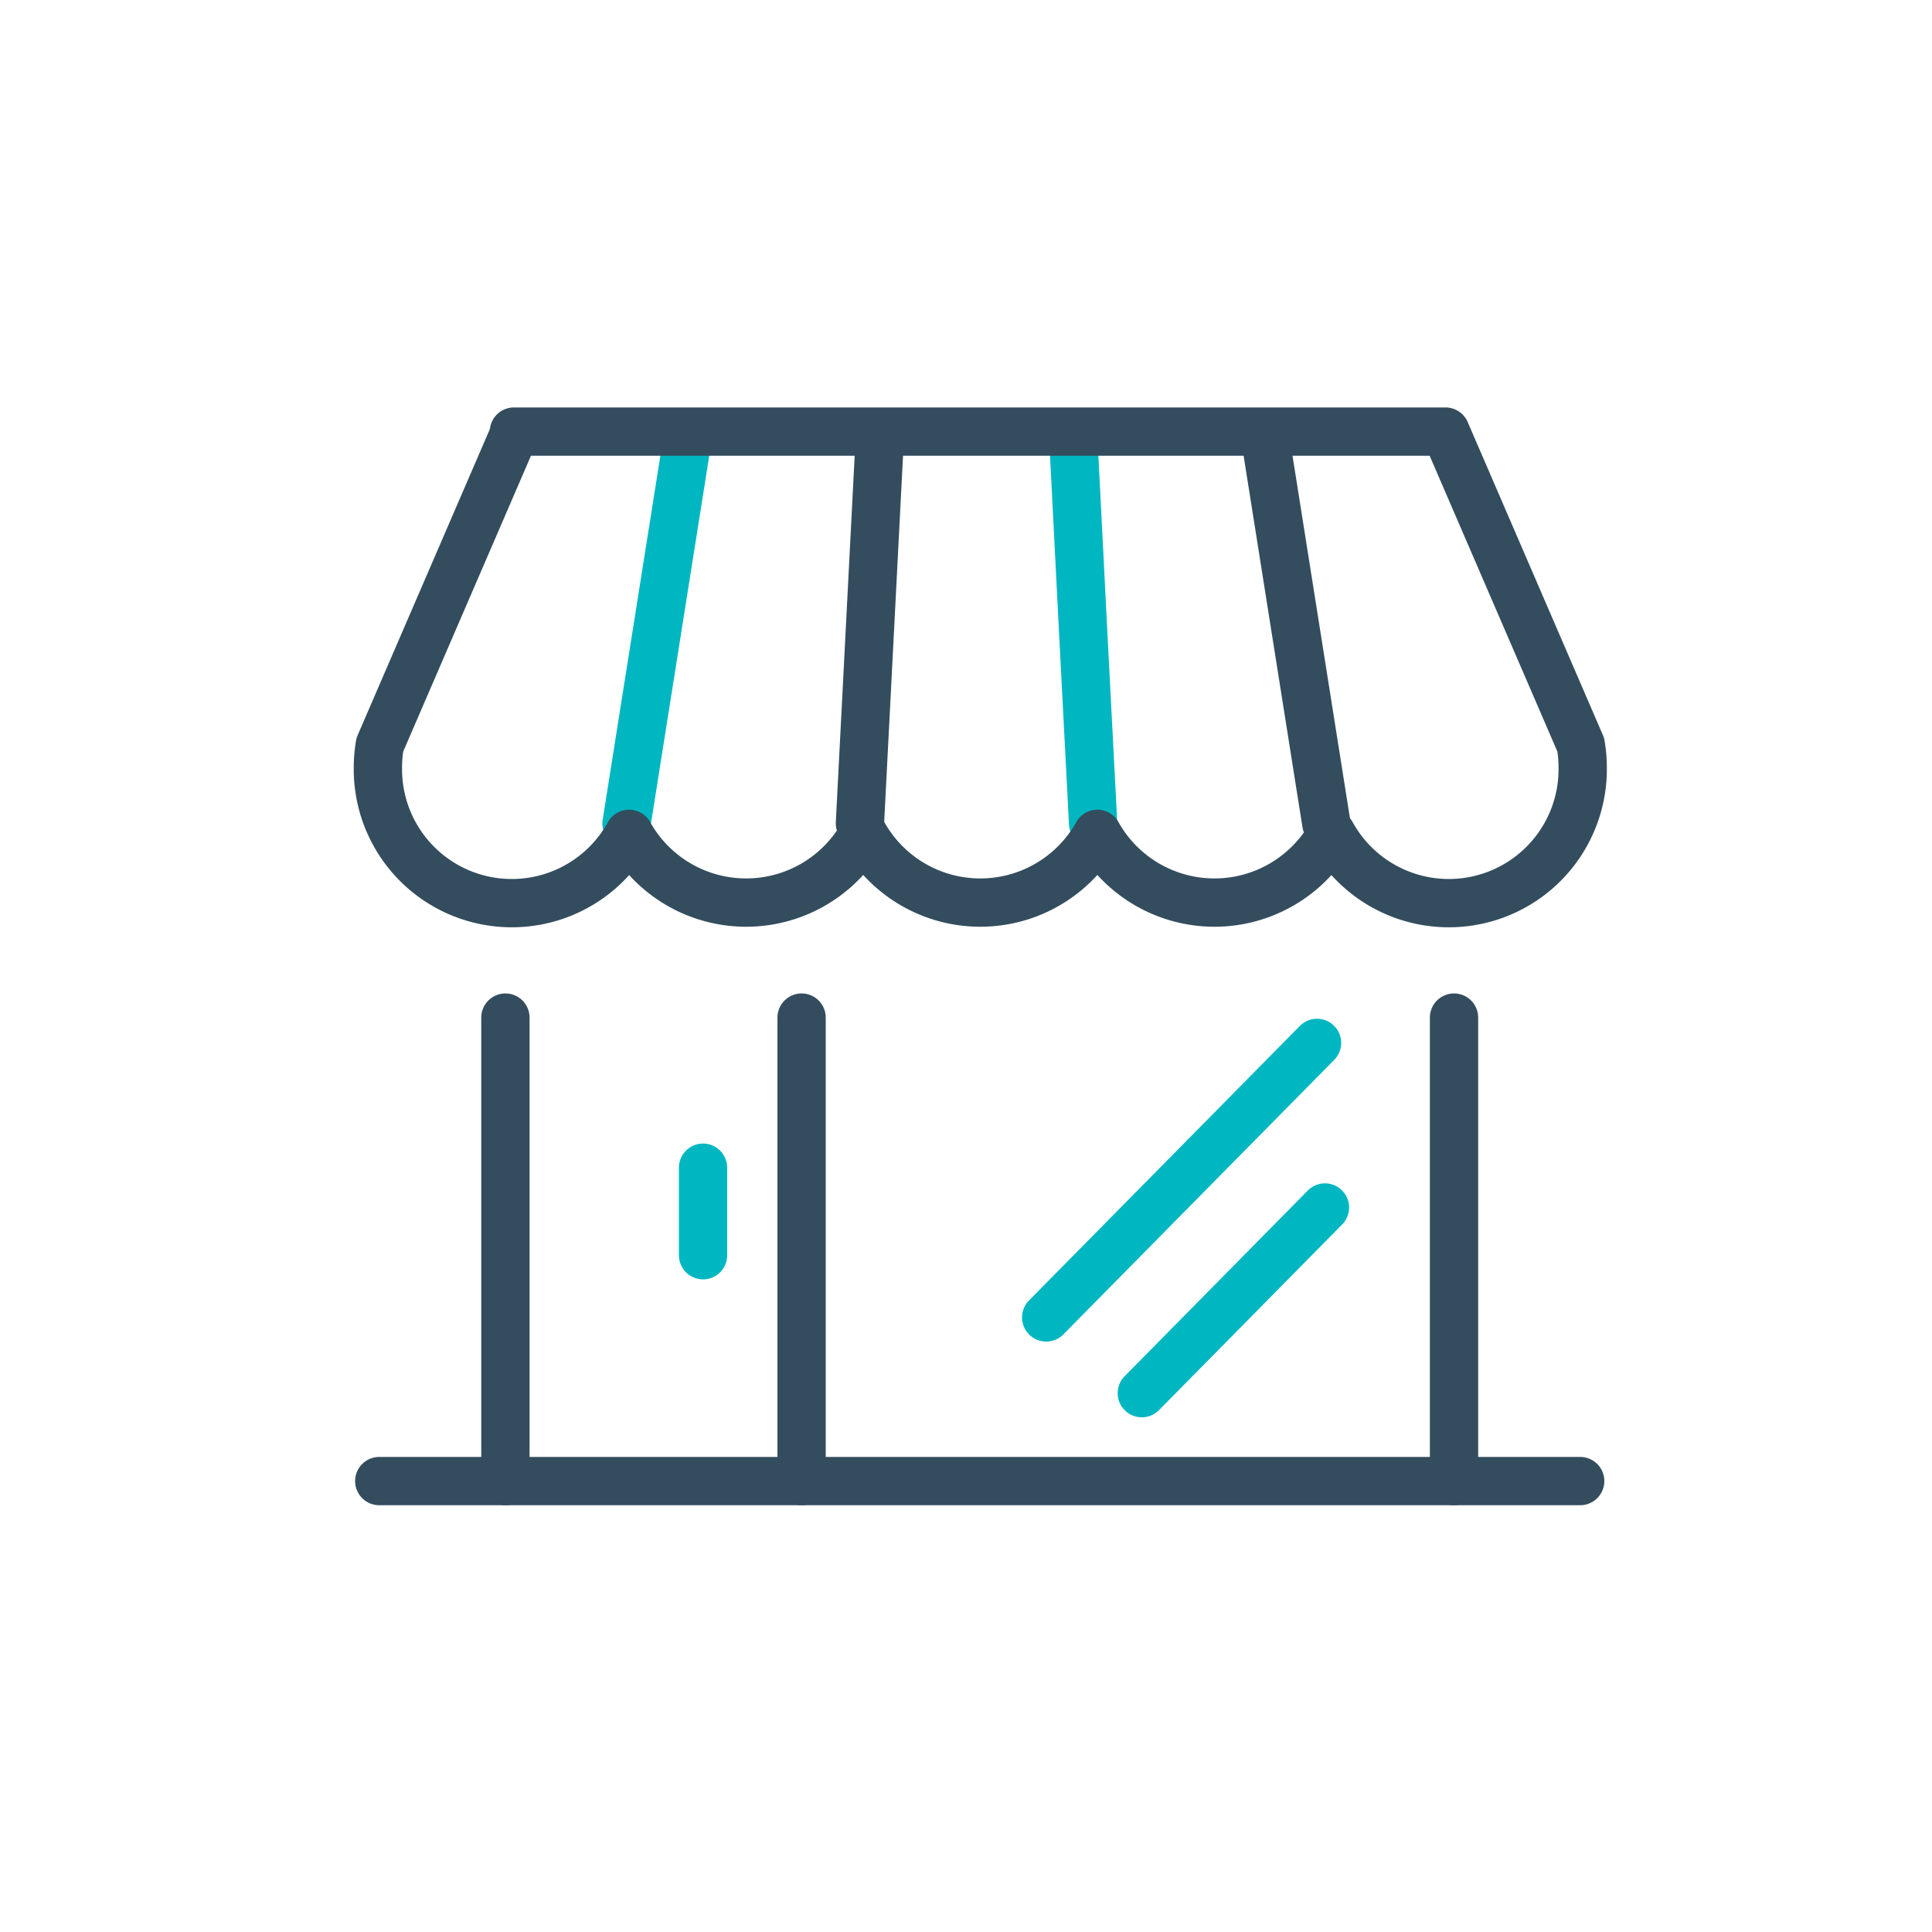
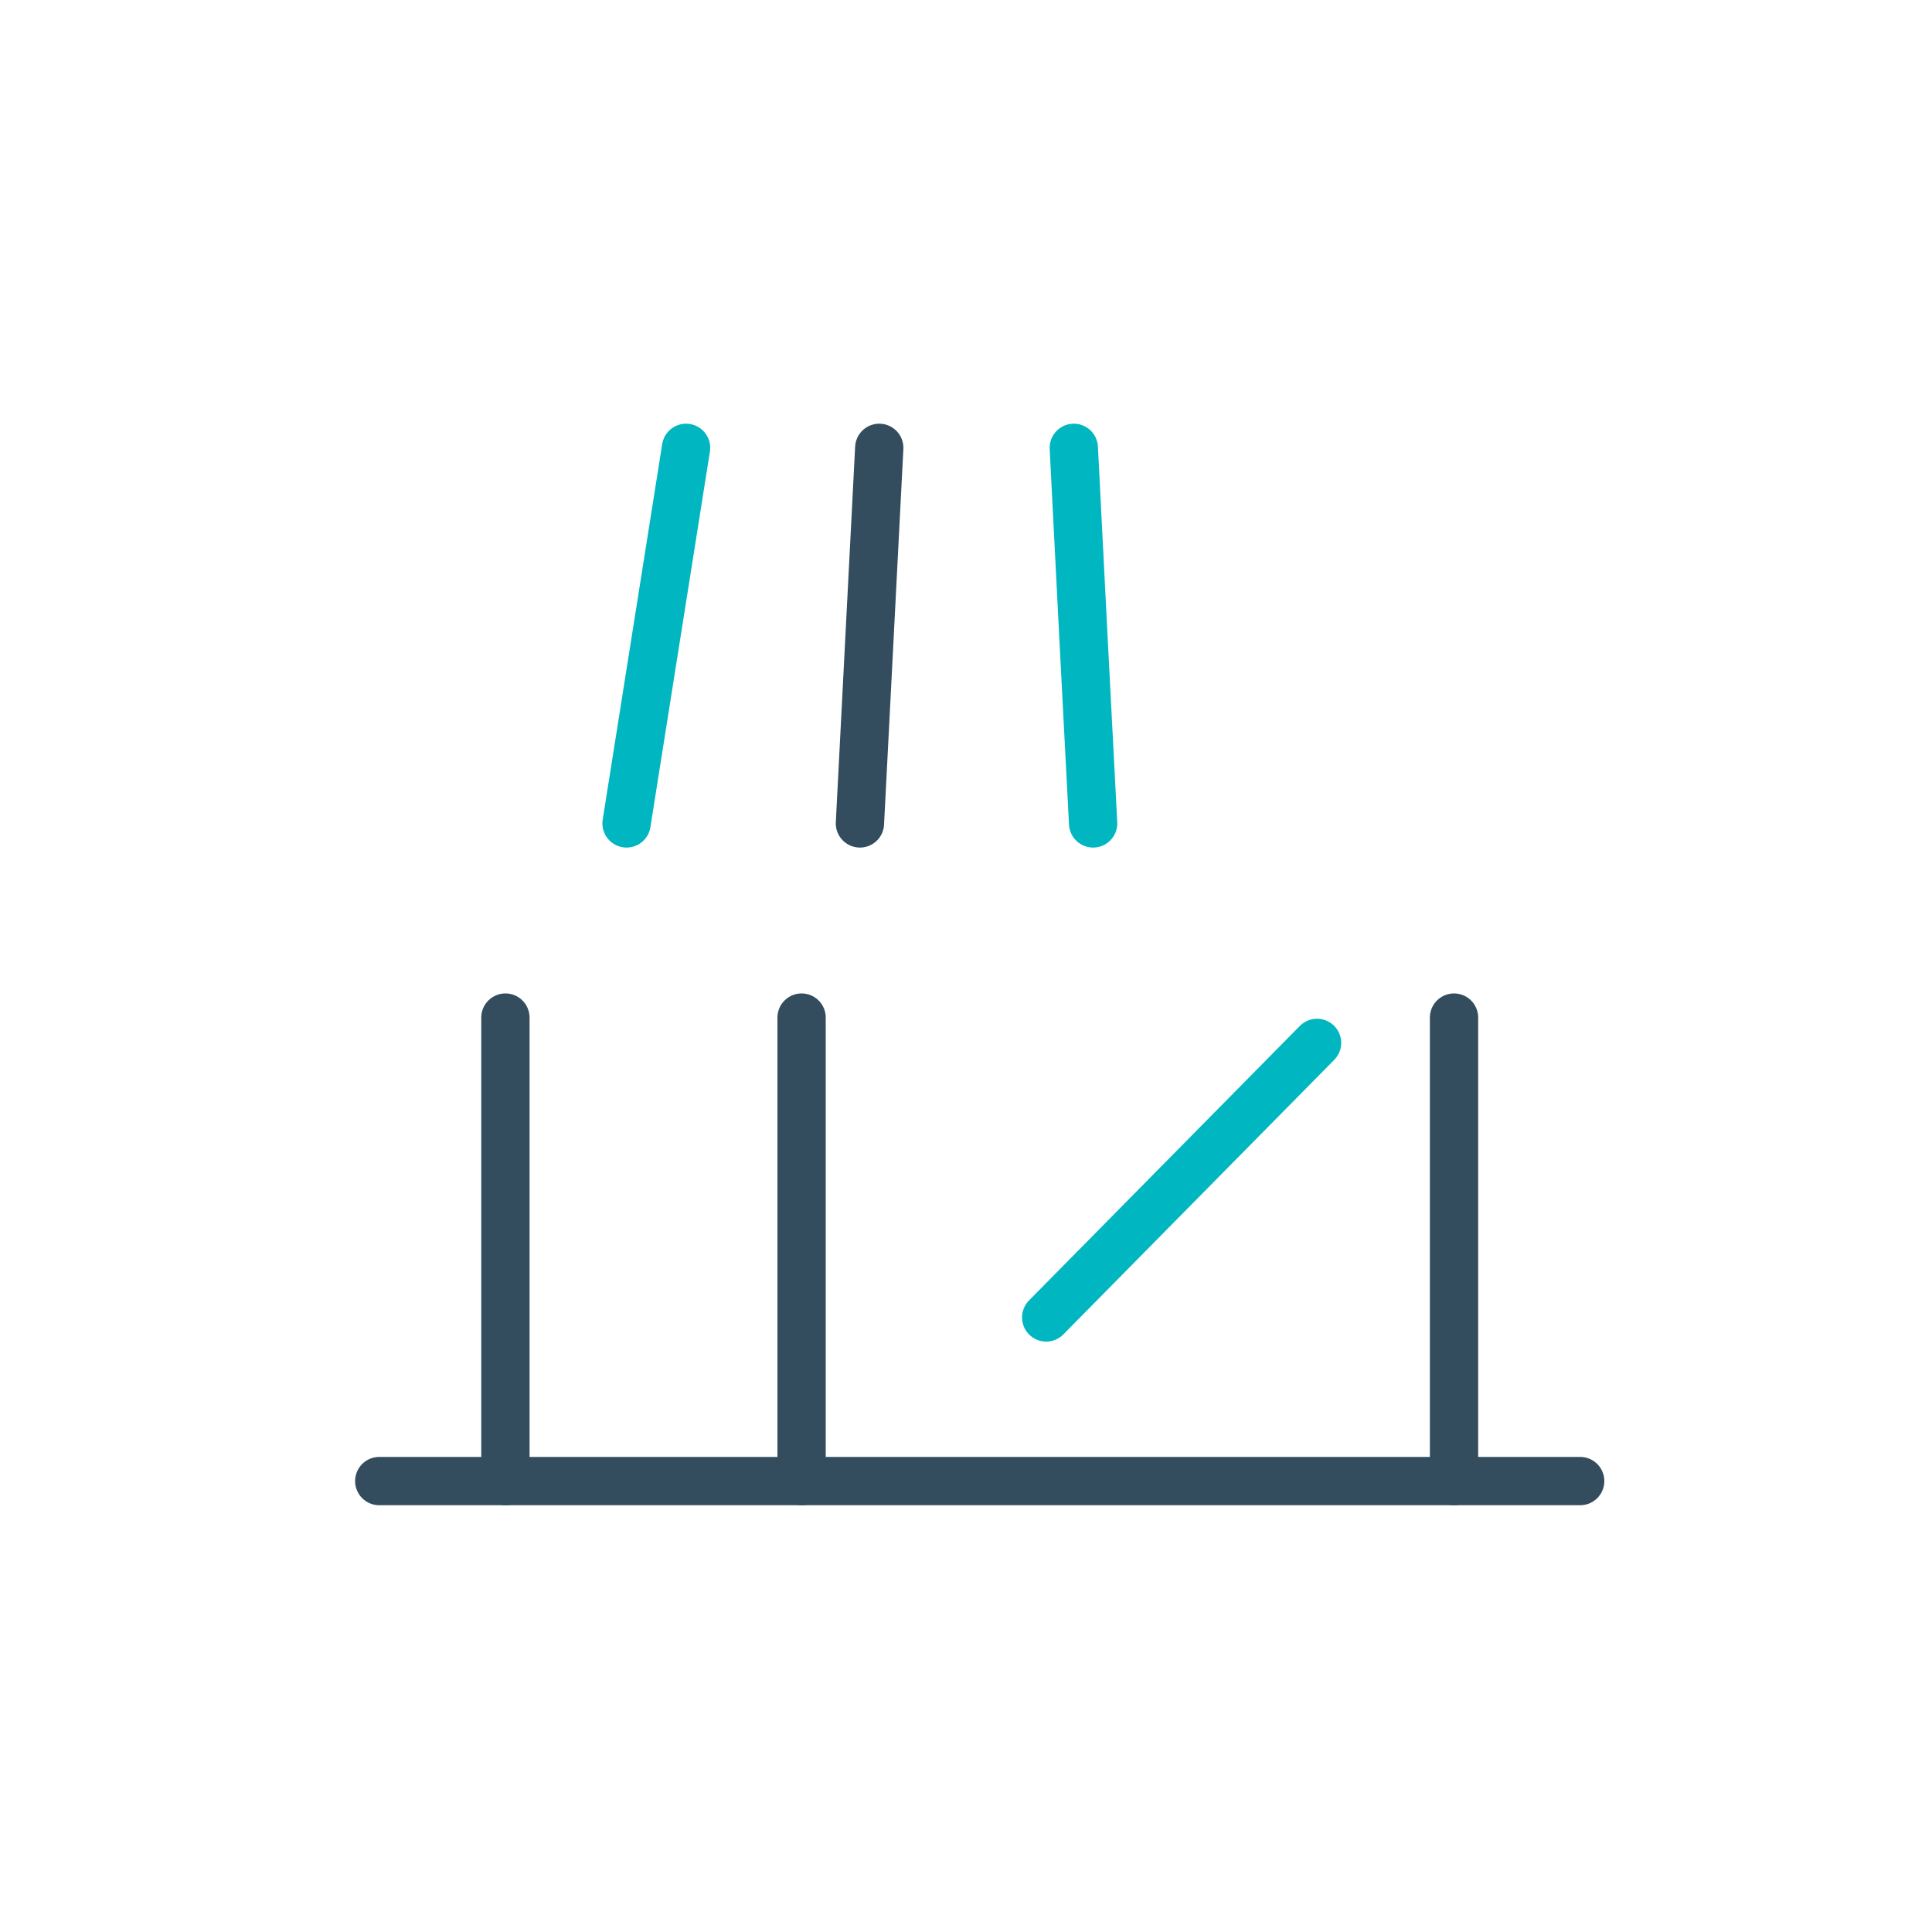
<svg xmlns="http://www.w3.org/2000/svg" id="duoBlue" viewBox="0 0 100 100">
  <defs>
    <style>.cls-1,.cls-2{fill:none;stroke-linecap:round;stroke-linejoin:round;stroke-width:2.5px;}.cls-1{stroke:#00b7c1;}.cls-2{stroke:#334d5e;}</style>
  </defs>
  <line class="cls-1" x1="32.43" y1="42.62" x2="35.51" y2="23.18" />
  <line class="cls-2" x1="19.63" y1="76.66" x2="81.79" y2="76.66" />
  <path class="cls-1" d="M56.58,42.62q-.51-9.72-1-19.44" />
  <line class="cls-2" x1="26.16" y1="76.66" x2="26.16" y2="52.67" />
  <line class="cls-2" x1="41.49" y1="76.66" x2="41.49" y2="52.67" />
  <line class="cls-2" x1="75.26" y1="76.66" x2="75.26" y2="52.67" />
-   <path class="cls-2" d="M26.6,22.34H74.82l7,16.21a7.12,7.12,0,0,1,.1,1.23,6.93,6.93,0,0,1-13,3.38,6.94,6.94,0,0,1-12.12,0,6.94,6.94,0,0,1-12.12,0,6.94,6.94,0,0,1-12.12,0,6.93,6.93,0,0,1-13-3.38,7.12,7.12,0,0,1,.1-1.23l7-16.21Z" />
  <path class="cls-2" d="M44.51,42.62l1-19.44" />
-   <line class="cls-2" x1="68.65" y1="42.62" x2="65.57" y2="23.18" />
-   <line class="cls-1" x1="36.39" y1="64.97" x2="36.39" y2="60.44" />
  <line class="cls-1" x1="54.15" y1="68.19" x2="68.17" y2="53.98" />
-   <line class="cls-1" x1="59.1" y1="72.11" x2="68.58" y2="62.5" />
</svg>